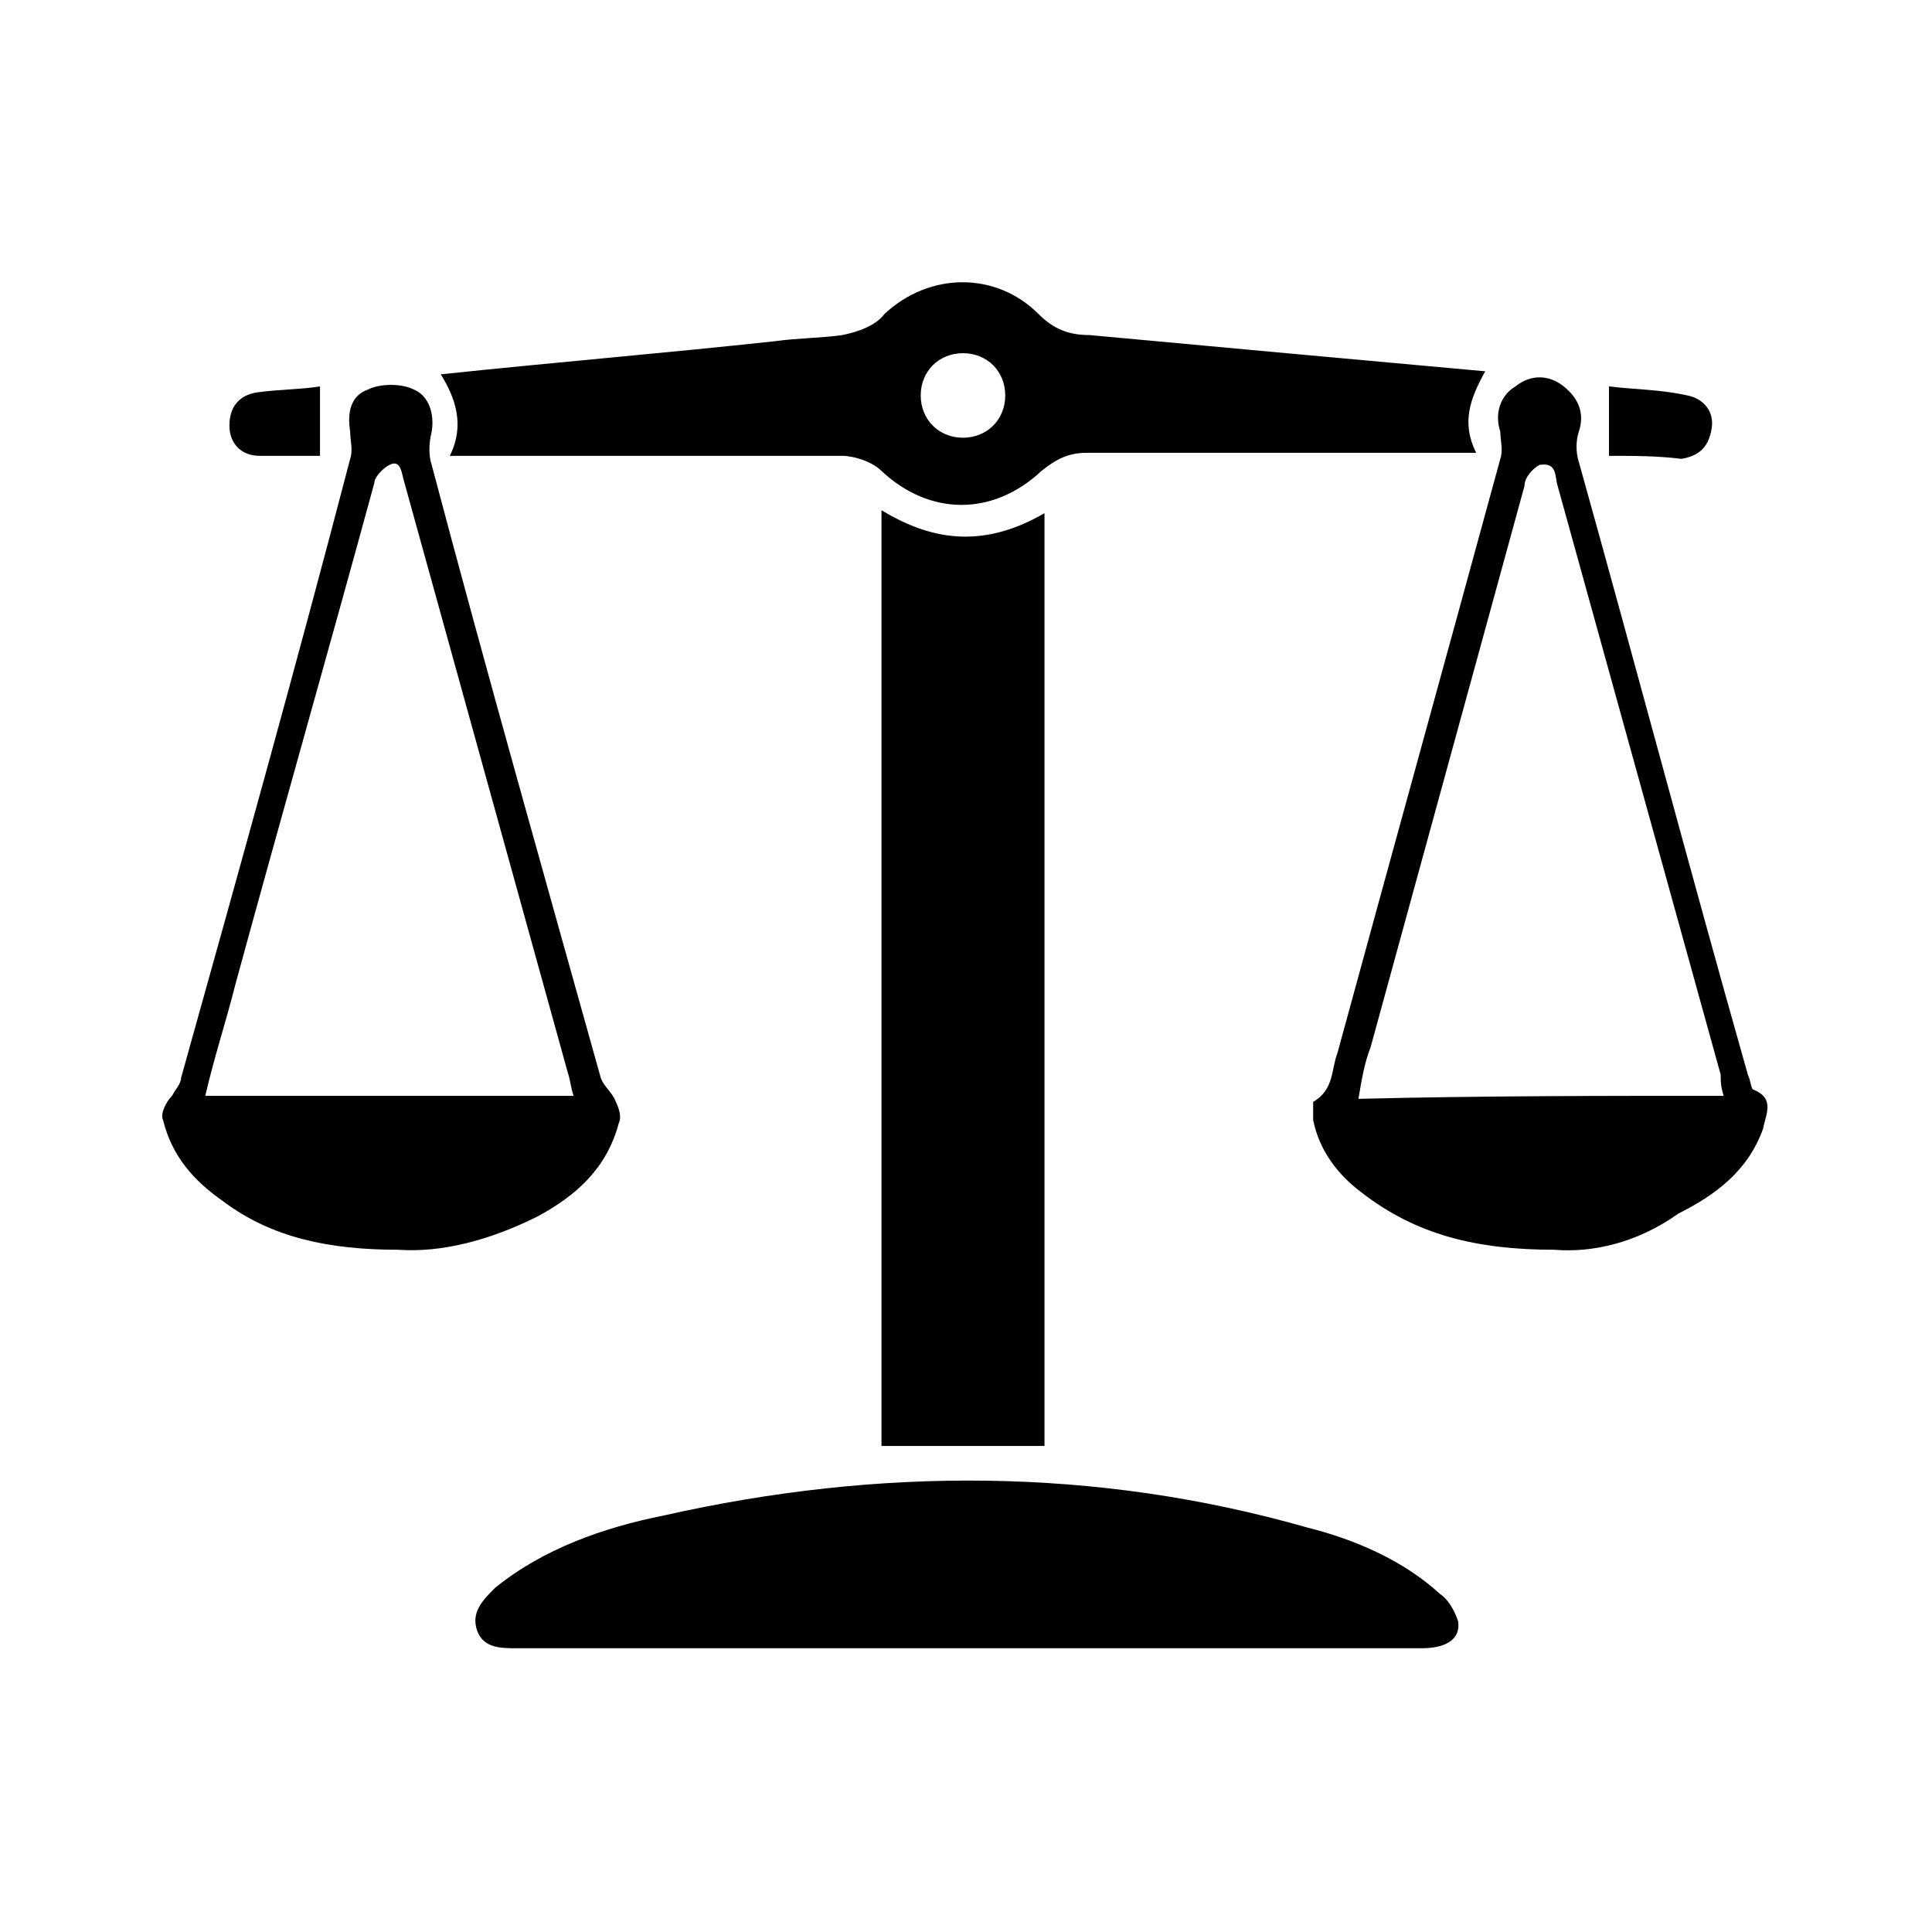
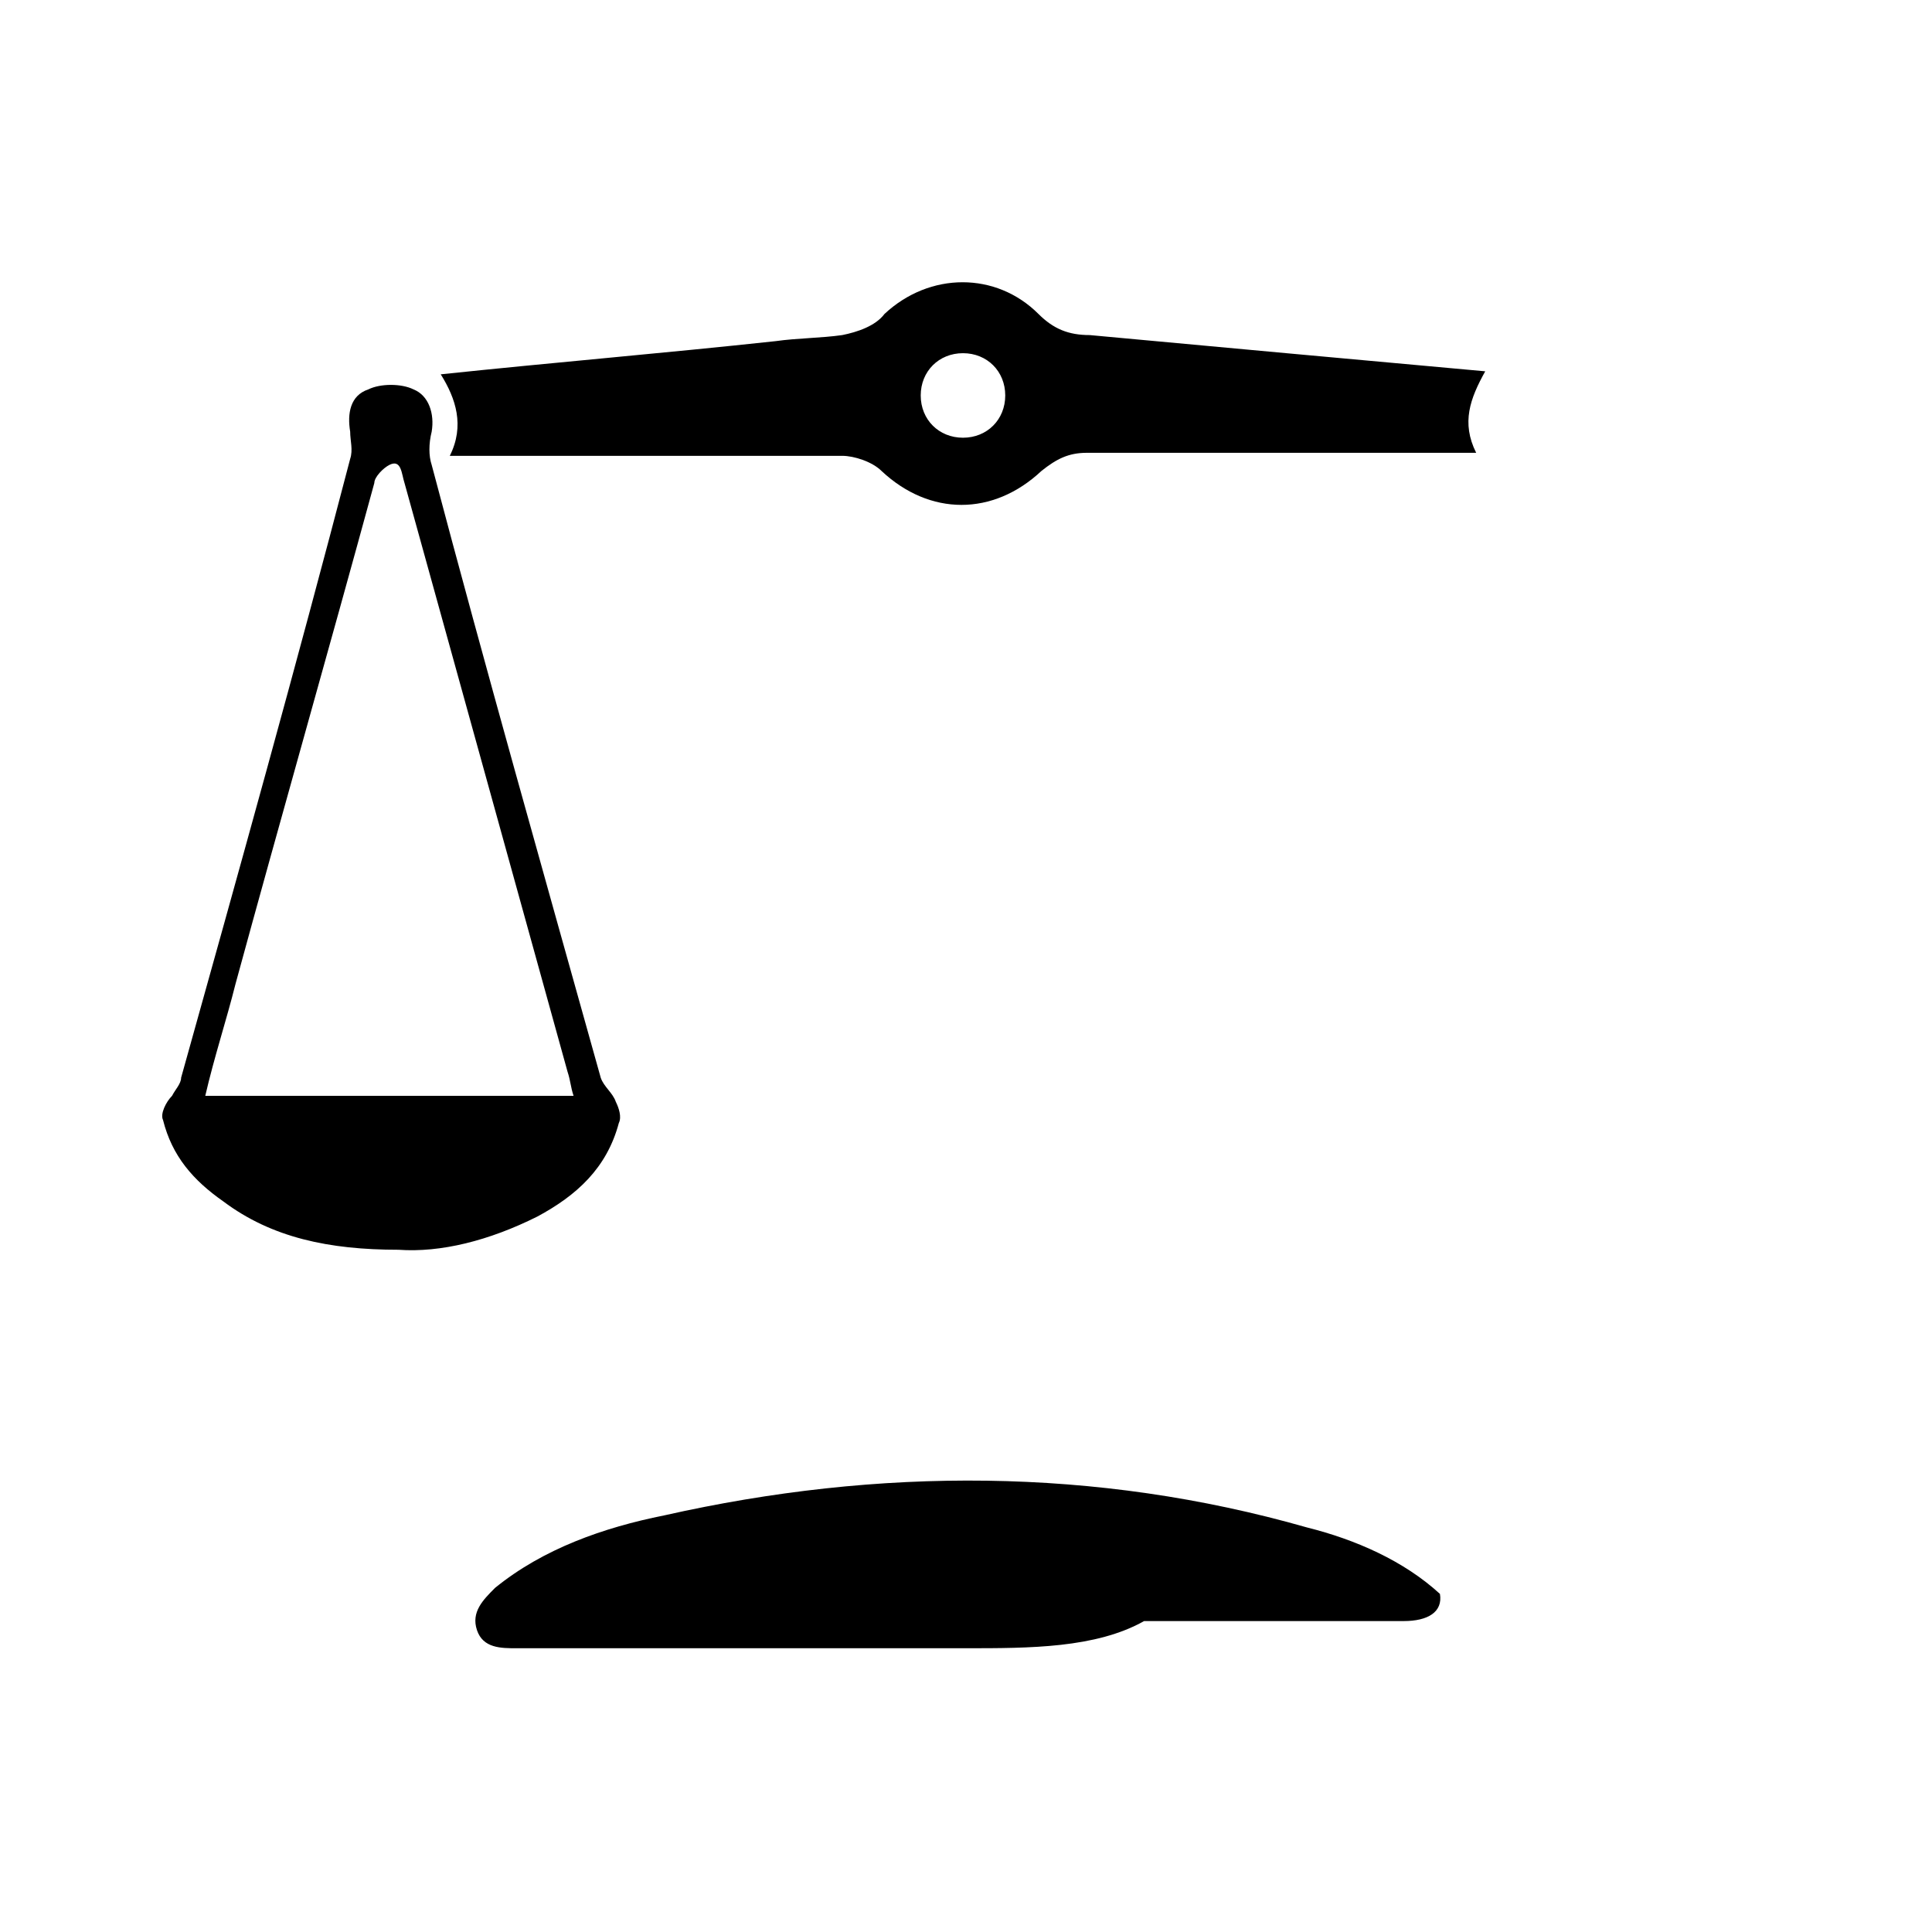
<svg xmlns="http://www.w3.org/2000/svg" version="1.1" id="Layer_1" x="0px" y="0px" viewBox="0 0 64 64" style="enable-background:new 0 0 64 64;" xml:space="preserve">
  <g>
-     <path d="M34.6,47.9c-1.8,0-3.6,0-5.4,0c0-10.3,0-20.6,0-31c1.8,1.1,3.5,1.2,5.4,0.1C34.6,27.3,34.6,37.6,34.6,47.9z" />
-     <path d="M32,54.6c-5,0-9.9,0-14.9,0c-0.5,0-1.1,0-1.3-0.6c-0.2-0.6,0.2-1,0.6-1.4c1.6-1.3,3.6-2,5.6-2.4c7.1-1.6,14.3-1.6,21.3,0.4 c1.6,0.4,3.2,1.1,4.4,2.2c0.3,0.2,0.5,0.6,0.6,0.9c0.1,0.6-0.4,0.9-1.2,0.9c-2.9,0-5.7,0-8.6,0C36.3,54.6,34.1,54.6,32,54.6z" />
+     <path d="M32,54.6c-5,0-9.9,0-14.9,0c-0.5,0-1.1,0-1.3-0.6c-0.2-0.6,0.2-1,0.6-1.4c1.6-1.3,3.6-2,5.6-2.4c7.1-1.6,14.3-1.6,21.3,0.4 c1.6,0.4,3.2,1.1,4.4,2.2c0.1,0.6-0.4,0.9-1.2,0.9c-2.9,0-5.7,0-8.6,0C36.3,54.6,34.1,54.6,32,54.6z" />
    <path d="M14.9,15.1c0.5-1,0.2-1.9-0.3-2.7c3.8-0.4,7.4-0.7,11.1-1.1c0.7-0.1,1.5-0.1,2.2-0.2c0.5-0.1,1.1-0.3,1.4-0.7 c1.5-1.4,3.7-1.4,5.1,0c0.5,0.5,1,0.7,1.7,0.7c4.3,0.4,8.7,0.8,13.1,1.2c-0.5,0.9-0.8,1.7-0.3,2.7c-0.4,0-0.7,0-0.9,0 c-4,0-8,0-12,0c-0.6,0-1,0.2-1.5,0.6c-1.6,1.5-3.7,1.5-5.3,0c-0.3-0.3-0.9-0.5-1.3-0.5c-4,0-8,0-11.9,0 C15.7,15.1,15.4,15.1,14.9,15.1z M33.3,13.1c0-0.8-0.6-1.4-1.4-1.4c-0.8,0-1.4,0.6-1.4,1.4c0,0.8,0.6,1.4,1.4,1.4 C32.7,14.5,33.3,13.9,33.3,13.1z" />
-     <path d="M51.5,41.4c-2.6,0-4.6-0.5-6.4-1.9c-0.8-0.6-1.4-1.4-1.6-2.4c0-0.2,0-0.5,0-0.6c0.7-0.4,0.6-1.1,0.8-1.6 c1.8-6.6,3.6-13.1,5.4-19.7c0.1-0.3,0-0.6,0-0.9c-0.2-0.6,0-1.2,0.5-1.5c0.5-0.4,1.1-0.4,1.6,0c0.5,0.4,0.7,0.9,0.5,1.5 c-0.1,0.3-0.1,0.7,0,1c1.9,6.8,3.7,13.6,5.6,20.3c0.1,0.2,0.1,0.5,0.2,0.5c0.7,0.3,0.4,0.8,0.3,1.3c-0.5,1.4-1.6,2.2-2.8,2.8 C54.2,41.2,52.7,41.5,51.5,41.4z M57.1,36.3c-0.1-0.3-0.1-0.5-0.1-0.7c-1.8-6.5-3.6-13-5.4-19.5c-0.1-0.3,0-0.8-0.6-0.7 c-0.2,0.1-0.5,0.4-0.5,0.7c-1.7,6.2-3.4,12.4-5.1,18.6c-0.2,0.5-0.3,1.1-0.4,1.7C49.1,36.3,53.1,36.3,57.1,36.3z" />
    <path d="M13.2,41.4c-2.3,0-4.2-0.4-5.8-1.6c-1-0.7-1.7-1.5-2-2.7c-0.1-0.2,0.1-0.6,0.3-0.8c0.1-0.2,0.3-0.4,0.3-0.6 c1.9-6.8,3.8-13.6,5.6-20.5c0.1-0.3,0-0.6,0-0.9c-0.1-0.6,0-1.2,0.6-1.4c0.4-0.2,1.1-0.2,1.5,0c0.5,0.2,0.7,0.8,0.6,1.4 c-0.1,0.4-0.1,0.8,0,1.1c1.8,6.8,3.7,13.5,5.6,20.3c0.1,0.3,0.4,0.5,0.5,0.8c0.1,0.2,0.2,0.5,0.1,0.7c-0.4,1.5-1.4,2.4-2.7,3.1 C16.2,41.1,14.6,41.5,13.2,41.4z M19,36.3c-0.1-0.3-0.1-0.5-0.2-0.8c-1.8-6.5-3.6-13-5.4-19.5c-0.1-0.3-0.1-0.8-0.5-0.6 c-0.2,0.1-0.5,0.4-0.5,0.6c-1.5,5.5-3.1,11.1-4.6,16.6c-0.3,1.2-0.7,2.4-1,3.7C10.9,36.3,14.9,36.3,19,36.3z" />
-     <path d="M53.3,15.1c0-0.8,0-1.5,0-2.3c0.8,0.1,1.7,0.1,2.6,0.3c0.5,0.1,0.9,0.5,0.8,1.1c-0.1,0.6-0.4,0.9-1,1 C54.9,15.1,54.1,15.1,53.3,15.1z" />
-     <path d="M10.6,12.8c0,0.8,0,1.5,0,2.3c-0.6,0-1.3,0-2,0c-0.6,0-1-0.4-1-1c0-0.6,0.3-1,0.9-1.1C9.2,12.9,10,12.9,10.6,12.8z" />
  </g>
</svg>